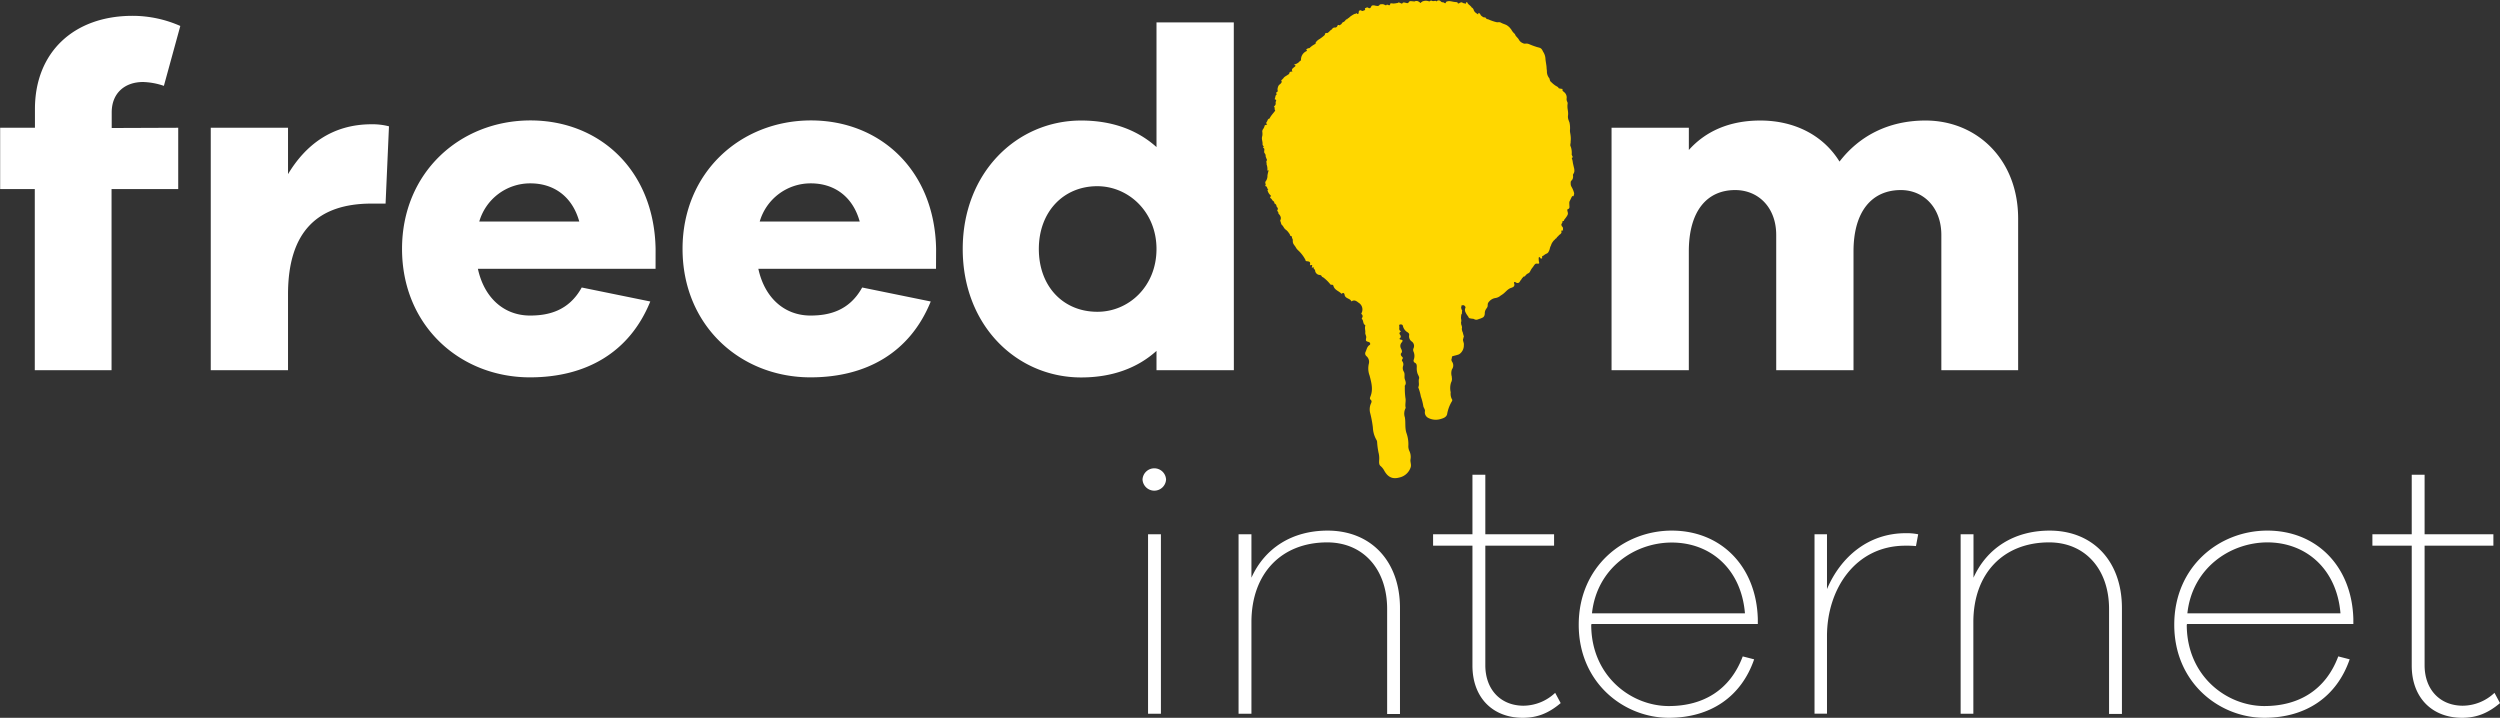
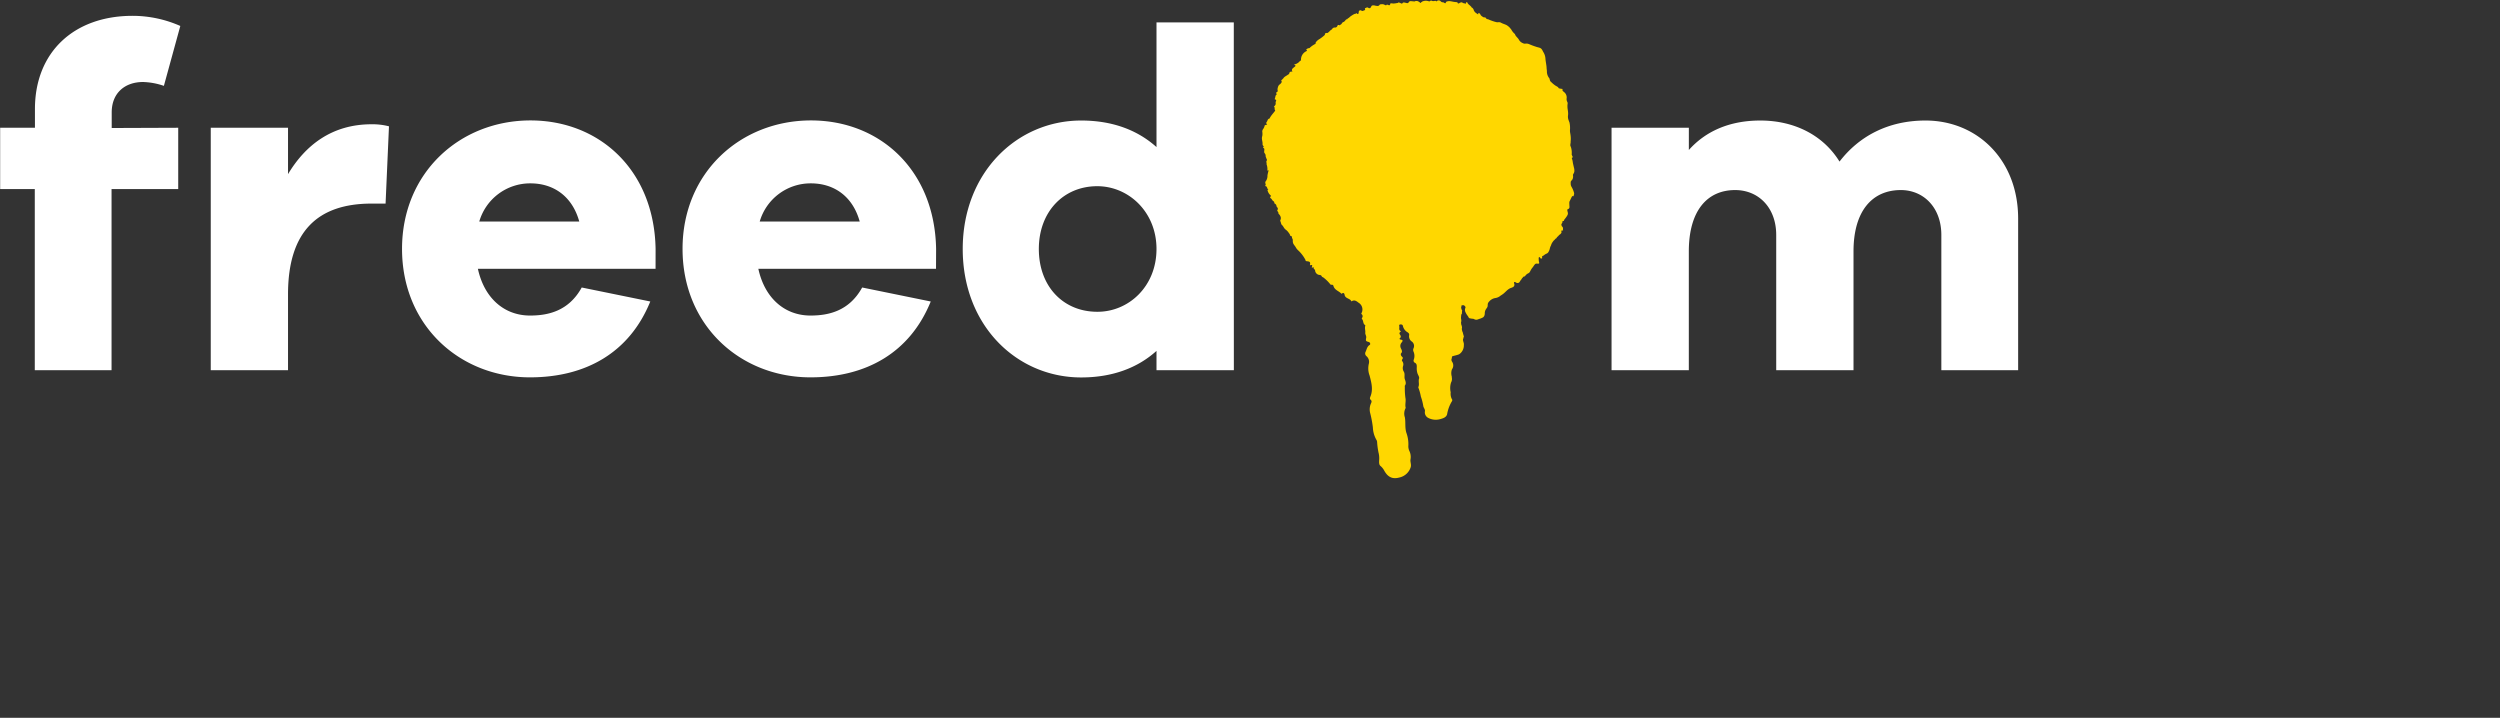
<svg xmlns="http://www.w3.org/2000/svg" id="Laag_1" data-name="Laag 1" viewBox="0 0 802.1 230.3">
  <rect x="0" y="0" width="802.1" height="230.3" fill="#333333" stroke="none" />
  <defs>
    <style>.logosvg-cls1{fill:#fff}</style>
  </defs>
  <path class="logosvg-cls1" d="M406.13 225.92v19.68h-21.39v58.11h-24.63V245.6H349v-19.68h11.16v-6c0-18.29 12.55-29.91 31.3-29.91a37.88 37.88 0 0115.34 3.25l-5.27 19.22a22.44 22.44 0 00-6.66-1.24c-5.89 0-10.08 3.56-10.08 9.76v5zm67.62-.46l-1.09 24.79h-4.49c-17.36 0-26.81 9-26.81 29.13v24.33h-24.79v-77.79h24.79v14.88c5.58-9.3 14.1-16 26.81-16a21 21 0 015.58.66zm85.53 45.71h-57c2 9.29 8.36 15 16.73 15 5.74 0 12.4-1.4 16.58-9l22 4.49C550.91 298.13 536.81 306 519 306c-22.47 0-41.06-16.58-41.06-41.22 0-24.48 18.59-41.21 41.22-41.21 22 0 39.67 15.8 40.13 41.21zM502.72 256h32.08c-2.33-8.37-8.52-12.24-15.65-12.24A17 17 0 00502.72 256zm146.54 15.17h-57c2 9.29 8.36 15 16.73 15 5.73 0 12.4-1.4 16.58-9l22 4.49C640.89 298.13 626.79 306 609 306c-22.47 0-41.06-16.58-41.06-41.22 0-24.48 18.59-41.21 41.22-41.21 22 0 39.67 15.8 40.13 41.21zM592.7 256h32.08c-2.33-8.37-8.53-12.24-15.65-12.24A17 17 0 00592.7 256zm152.12 47.71H720v-6.2c-6 5.42-14.1 8.52-24.17 8.52-20.61 0-38-16.58-38-41.22 0-24.48 17.35-41.21 38-41.21 10.07 0 18.13 3.09 24.17 8.52v-40h24.8zM720 264.81c0-11.93-9-20.14-19-20.14-10.85 0-18.75 8.21-18.75 20.14 0 12.09 7.9 20.15 18.75 20.15 10 .04 19-8.06 19-20.15zm276.45-9.76v48.66h-24.64v-43.39c0-8.83-5.73-14.41-13-14.41-9.14 0-15.18 6.66-15.18 19.68v38.12h-24.8v-43.39c0-8.83-5.73-14.41-13.17-14.41-9 0-14.87 6.66-14.87 19.68v38.12H866v-77.79h24.8v7.13c5.26-5.89 12.86-9.45 22.93-9.45 10.85 0 20.14 4.64 25.41 13.17 6.2-8.06 15.5-13.17 27.59-13.17 16.55 0 29.72 12.55 29.72 31.45z" transform="translate(-348.95 -184.93)" />
  <path d="M768.07 200.78a1.48 1.48 0 011-.41A7.52 7.52 0 01771 199c.11-.22 0-.29.11-.49a3.73 3.73 0 011.24-1.08 12.25 12.25 0 001.55-1.2.35.35 0 00.14-.33c0-.22.15-.3.31-.36s.19-.08.24 0 0-.07.17 0c.55-.19.85-.81 1.38-1.1a.57.57 0 00.25-.26.77.77 0 01.39-.34 1.54 1.54 0 01.27-.07c.15 0 .19-.08.37 0a.78.78 0 00.57-.43c.12-.32.27-.49.56-.36s.27 0 .39-.09c.55-.16.53-.75 1-.88a1.29 1.29 0 00.58-.45c.21-.29.44-.5.56-.44s.19-.21.3-.27a2.59 2.59 0 00.64-.47 2.3 2.3 0 01.37-.3c.4-.24 1.1-.78 1.57-.75a1.16 1.16 0 00.13-.2c.13 0 .12.08.17.13a.3.3 0 00.4.11c.29-.1.13-.25.2-.38s-.05-.44.27-.67.52 0 .8.1a.49.49 0 00.34 0c.07-.05.09-.08.16-.09a.84.84 0 00.35-.13c.24-.17.18-.39.06-.68.19 0 .25 0 .56-.16s.52.07.76.2a.56.56 0 00.45-.1 1.48 1.48 0 00.27-.4c.15-.37.36-.41.58-.39a.42.42 0 00.26-.05 5.14 5.14 0 001.28.23c.14 0 .4-.14.48-.22.13-.39.68-.32.8-.35a1.33 1.33 0 01.74.12 3.52 3.52 0 01.39.17c.13.06.31.11.34 0s.18-.2.45-.11a1.94 1.94 0 01.3.13c.19.08.44 0 .5-.4 0-.25.36-.2.53-.18l.44.05a4.91 4.91 0 001.16-.15c.13 0 .29 0 .36-.1s.29-.12.53 0 .26.11.39.16.36.27.5 0a.51.51 0 01.55-.24 7.92 7.92 0 01.8.18c.36.06.55 0 .69-.31s.38-.18.46-.32l.87.07c.2 0 .43.11.62 0a1.3 1.3 0 011.3.16.86.86 0 01.26.18c.17.21.24.26.35.1a.72.72 0 01.26-.21.64.64 0 00.2-.16 3.16 3.16 0 011.12-.25 3 3 0 01.91.15.55.55 0 00.42 0c.18-.13.33-.3.55-.15a1.43 1.43 0 00.89.08c.24-.06.46-.09.58.06s0 .11.2 0a.84.84 0 011.28.08 1.19 1.19 0 00.44.26h.19c.33 0 .48.29.85.34l.26-.49a2.15 2.15 0 011.09-.2c.21 0 .41.05.62.08a9.55 9.55 0 001.32.22c.18 0 .56 0 .66.27v.05c.05.19.37.14.53 0 .37-.23.78-.35 1-.13s.68.17 1 .35a.67.67 0 00.16-.34c0-.13.28-.31.36-.11.27.69.82.86 1.19 1.33.19 0-.14 0 0 0s.09.22.17.26a1.36 1.36 0 01.7.8 1.86 1.86 0 00.61.91c.25.19.5.36.76.53a.21.21 0 00.13-.08v-.3c0-.11.12-.07.38.08a.84.84 0 01.28.36 1 1 0 00.18.3 3.3 3.3 0 00.82.58l.15.07c.15 0 .05-.1.36 0s.26.25.39.37l.17.13.51.12a14.33 14.33 0 002.56.89 2.21 2.21 0 00.77 0 1.73 1.73 0 01.64.14c.67.42 1.54.54 2.15 1a4.94 4.94 0 01.77.68c.15.19.31.38.46.58a4.77 4.77 0 001 1.29.43.43 0 01.18.2c.2.68.88 1.08 1.21 1.68a2.51 2.51 0 001.4 1.2l.21.1a1.71 1.71 0 00.66 0 2.48 2.48 0 011.13.22 23.61 23.61 0 002.36.87c.36.12.72.17 1.08.32.66.29.79 1 1.14 1.49a4.49 4.49 0 01.58 2.08c.08.88.28 1.73.35 2.61 0 .42.08.84.11 1.24A3.41 3.41 0 00846 210a.54.54 0 01.1.2c.11.36.13.76.48 1a9.69 9.69 0 001.41 1.19c.29.15.57.35.92.53-.06.42.54.4 1 .51.13 0 .45 0 .37.18-.2.36.26.68.59.95a2.21 2.21 0 01.73 1.87 1.85 1.85 0 00.21 1.21 1 1 0 01.1.53 5.22 5.22 0 00-.06 1c0 .55.13 1.08.18 1.62a5 5 0 010 1.22 3 3 0 00.17 1.43c.07.19.15.38.21.57s.06.08.07.13a8.08 8.08 0 01.18 2.51 3.82 3.82 0 00.08 1c.05.3.1.6.13.89a7.15 7.15 0 010 1.79 2.23 2.23 0 010 .36 4 4 0 01-.09.48v.46c0 .15 0 .14.06.19a5.62 5.62 0 01.19.53 6.07 6.07 0 01.18 2.16 6.39 6.39 0 00.4.89c-.16.06-.17 0-.37.2a4.33 4.33 0 00.21.7v.07c.09.36.12.76.2 1.11l.27 1.17a3.62 3.62 0 01.15 1.17 1.48 1.48 0 01-.2.69l-.14.25a.67.67 0 00-.08.56 2.18 2.18 0 01-.16 1.08.44.44 0 01-.11.18 4.48 4.48 0 00-.42.55.49.49 0 00-.06.38v.05a.71.71 0 000 .29.34.34 0 010 .1 1.53 1.53 0 00.15.7 3 3 0 00.19.36 7.52 7.52 0 01.66 1.56 1.14 1.14 0 010 .92c-.08.16 0 .53-.26.36a.31.31 0 00-.13 0 .34.34 0 00-.22.15l-.12.22-.7 1.45a5 5 0 000 1v.33c0 .22.14.47-.07.63 0 .14-.16.57-.18.28 0 0 0-.05-.09 0a.55.55 0 00-.24.2c-.17.2-.06.45 0 .67a.49.49 0 010 .11 1.24 1.24 0 010 1 6.41 6.41 0 01-.65 1c-.12.16-.23.31-.33.42a.52.52 0 00-.14.25c0 .11-.09.27-.19.27h-.12c-.22 0-.21.22-.24.4a.19.19 0 010 .1c-.12.2-.18.39-.31.46a1.31 1.31 0 00.06.51.6.6 0 00.11.24c.59.51.21.87.38 1.43-.11-.1-.19-.1-.42-.12-.31.27 0 .56-.14.8a1.57 1.57 0 01-.38.43 2.59 2.59 0 00-.59.55c-.18.23-.59.42-.54.69a1 1 0 00-.37.22c-.16.15-.26.32-.47.49a1.45 1.45 0 00-.35.42 3.47 3.47 0 00-.62 1.19.41.41 0 01-.07.15 3.54 3.54 0 00-.34 1 3.71 3.71 0 01-.46 1.06 1.21 1.21 0 01-.62.48 3.27 3.27 0 00-.85.56 2.38 2.38 0 00-.39.2c-.33.25 0 .45-.15.73-.34.1-.24.06-.4.05s-.16-.45-.5-.44 0 .1-.16.21a1.67 1.67 0 000 .59 2.92 2.92 0 00.12.88c.09.23-.06.41-.15.4a2.27 2.27 0 01-.5 0 .78.78 0 00-.77.31 3.92 3.92 0 00-.37.51 6.8 6.8 0 01-.42.56 4 4 0 00-.37.54c-.27.44-.42 1-.87 1.17a2.35 2.35 0 00-.55.35c-.36.25-.5.77-1 .74a.47.47 0 00-.17.15.52.52 0 01-.22.28.86.86 0 00-.14.18c-.15.34-.47.59-.64.95a.9.9 0 01-.47.44.84.84 0 01-.67-.05c-.19-.09-.37-.29-.59-.23s-.11.09-.14.23.1.39.11.55a.87.87 0 01-.53.89c-.18.08-.37.16-.55.22-1.2.41-1.85 1.53-2.86 2.16l-.52.34a3.23 3.23 0 01-1.57.74 3.77 3.77 0 00-.62.14 3.47 3.47 0 00-1.82 1.5 2.57 2.57 0 00-.1.65 1.31 1.31 0 01-.17.74c-.13.19-.24.37-.37.55a2.39 2.39 0 00-.39 1.41 2.23 2.23 0 01-.14.68 1.16 1.16 0 01-.67.67 5.19 5.19 0 01-.67.28c-.22.05-.44.16-.66.22a1.34 1.34 0 01-1.3-.07c-.2-.14-.61-.1-.92-.17s-.68-.06-.8-.33a4.26 4.26 0 00-.53-.81 8.88 8.88 0 01-.55-1 1.61 1.61 0 010-1.26.38.38 0 000-.4 2.88 2.88 0 00-.31-.36.47.47 0 00-.31-.12 1 1 0 00-.61.13l-.12.08c.18.05.07.27 0 .54a.88.88 0 010 .15c.14.23.09.53.33.72 0 .15-.14.85 0 .94a1.25 1.25 0 00-.32.93 2.34 2.34 0 000 1 2.14 2.14 0 010 .87 1 1 0 000 .54c0 .14 0 .27.07.4s.1.32.15.5a1 1 0 010 .63 2.59 2.59 0 00.08.7 2.26 2.26 0 00.22.59 12.11 12.11 0 00.36 1.31 1 1 0 00-.14.52c-.34.58 0 1.14.12 1.73a3.29 3.29 0 010 .54 3.4 3.4 0 01-1.22 2.7 2.48 2.48 0 01-.4.26 10.41 10.41 0 01-1.42.41 4 4 0 01-.41.11c-.14 0-.27.07-.29.16a1.06 1.06 0 00-.1.33c0 .32-.24.61-.11.94a2.75 2.75 0 00.15.36 2.09 2.09 0 01.11 2.29 3.07 3.07 0 00-.17.31 3.8 3.8 0 000 2.24v.29a2.28 2.28 0 01-.12 1.32l-.12.25a5.86 5.86 0 00-.13 3.08 1.09 1.09 0 010 .18 3.62 3.62 0 00.47 2.21.24.24 0 01.06.11c0 .14-.05.29-.12.42l-.05.1a11.78 11.78 0 00-1.46 3.86c-.14 1.23-1.41 1.57-2.38 1.83a5.24 5.24 0 01-3.79-.47 2 2 0 01-1-2c.16-.7-.43-1.16-.52-1.81a17 17 0 00-.77-3 16 16 0 00-.71-2.63.64.64 0 01-.08-.46c.39-.87-.09-1.8.22-2.71.14-.45-.33-1.09-.52-1.64a5.45 5.45 0 01-.22-2c0-.57 0-1.08-.57-1.38a.76.76 0 01-.4-1 3.47 3.47 0 00-.09-2.63 1.27 1.27 0 010-1 1.76 1.76 0 00-.63-2.27 2 2 0 01-.76-1.94c.06-.42-.07-.64-.48-.95a3.11 3.11 0 01-1.49-1.91c-.07-.55-.44-.66-.88-.61s-.36.34-.3.71-.25 1.05.4 1.4c.21.11-.06.26-.15.34a.51.51 0 00-.14.66c.33.48.6.87 0 1.38-.18.15.13.35.36.38.78.1.64.45.28.91a1.66 1.66 0 00-.25 1.86c.22.5.65 1.11 0 1.69v.08c-.11.54.25.79.56 1.15s-.51.77-.12 1.23a1.65 1.65 0 01.25 1.59 2.18 2.18 0 00.22 1.72c.5.76.08 1.67.36 2.48s.49 1.39 0 2.07c-.07.08 0 .26 0 .39a22.3 22.3 0 00.19 3.56c.21 1-.19 2.09.07 3.13a.08.08 0 010 .08 3.77 3.77 0 00-.25 3c.29 1.64-.05 3.32.5 5a10.65 10.65 0 01.62 4 3.57 3.57 0 00.3 1.73 4.43 4.43 0 01.39 2.72c-.15.8.32 1.68.07 2.5a4.9 4.9 0 01-3.63 3.34c-2.22.62-3.7-.11-4.85-2.16a5.06 5.06 0 00-1.22-1.54c-.52-.4-.47-1.27-.42-2a7.26 7.26 0 00-.23-2.35 24.37 24.37 0 01-.43-3.23 1.41 1.41 0 00-.17-.69 8.71 8.71 0 01-1.2-4.12 35.2 35.2 0 00-.87-4.62 4.67 4.67 0 01.24-3c.19-.39.4-.85-.1-1.25-.34-.27-.19-.66-.06-1 .94-2.26.32-4.48-.24-6.68a6.55 6.55 0 01-.27-3.83 2.4 2.4 0 00-.78-2.48 1.13 1.13 0 01-.23-1.42c.34-.74.45-1.66 1.28-2.16.36-.22.13-.84-.29-.95-1-.25-1-.39-.82-1.37.11-.57-.37-1.06-.29-1.67s-.26-1.43 0-2.16c0-.07 0-.2-.06-.22-.71-.41-.49-1.27-.9-1.82-.09-.13-.23-.27-.12-.44a.86.86 0 00-.13-1.27c-.14-.14 0-.34.1-.52a2.52 2.52 0 00-1-3.1c-.62-.46-1.31-1.07-2.21-.52l-.15.07c-.34-1-1.87-.83-2.15-2 0-.19-.21-1.11-.92-.47a.22.22 0 01-.13 0c-.78-.87-2.15-1.13-2.53-2.44a.54.54 0 00-.66-.43c-.24.07-.34-.14-.46-.27a12.58 12.58 0 00-2.13-2.06c-.19-.13-.43-.14-.55-.42s-.39-.39-.82-.41a1.58 1.58 0 01-1.29-1.44c0-.39-.69-.46-.35-.89-.23-.16-.45 0-.68 0-.1-.3.56-1.08-.48-.77a.1.1 0 01-.14-.13c.34-1.21-.56-1.07-1.21-1.19a.61.61 0 01-.14-.07 8.15 8.15 0 01-.09-.33 11.33 11.33 0 00-2.27-3 3.73 3.73 0 01-.44-.45 2.94 2.94 0 01-.39-.58 2.64 2.64 0 00-.23-.35c-.16-.2-.3-.42-.46-.64a1.84 1.84 0 01-.27-1c0-.33 0-.69-.17-.86s-.06-.29-.1-.43a.42.42 0 00-.38-.37c-.22 0-.2-.25-.27-.4a2.79 2.79 0 00-.4-.63 3.75 3.75 0 00-.9-.95.63.63 0 01-.13-.11 2.36 2.36 0 01-.49-.55 5.3 5.3 0 00-.39-.61c-.17-.22-.41-.39-.5-.61v-.08c-.05-.33-.23-.61-.3-1a.2.2 0 010-.07 1.34 1.34 0 00.08-1.24 2.15 2.15 0 00-.66-.89c.12-.43-.31-.68-.38-1.05a.31.31 0 01.07-.18c.2-.23.17-.37 0-.71l-.27-.38a.46.46 0 01-.08-.13.86.86 0 000-.28 1.57 1.57 0 00-.61-.59.46.46 0 01-.1-.1c.14-.25 0-.44-.35-.68s-.35-.59-.73-.83-.12-.5 0-.67 0-.19-.17-.38a2.9 2.9 0 01-.78-1.22c-.09-.21-.17-.55 0-.43s.1-.14.07-.18c-.34-.26-.24-.92-.74-1a.2.2 0 01-.11-.31c.22-.26 0-.44 0-.63s-.1-.36 0-.5a2.94 2.94 0 00.66-2 11.12 11.12 0 01.38-1.63c-.21-.11-.14.17-.41 0a4.5 4.5 0 00-.17-1.71.93.93 0 01-.08-.32 1.66 1.66 0 00-.06-.62.69.69 0 010-.3 1.15 1.15 0 00.19-.46 7.78 7.78 0 01-.45-1.2 1.12 1.12 0 000-.36 2 2 0 00-.32-.58c-.23-.29-.09-.61-.1-.91s.16-.48-.28-.77c-.1-.07-.13-.26 0-.32s.14-.15 0-.29c-.33-.29-.27-.56-.27-.86 0-.69-.4-1.47-.09-2.33a4.51 4.51 0 000-1.41 1.3 1.3 0 01.16-.67 3.24 3.24 0 00.58-1.16c0-.34.48-.3.84-.47-.2-.24-.52-.37-.11-.88.27-.35.21-.87.78-1 .12 0 .11-.13.16-.21a8.27 8.27 0 01.61-.93c.35-.44.69-.84 1-1.25a1.38 1.38 0 00.14-.27c-.26-.18-.16-.53-.22-.87a.54.54 0 00-.23-.4 1 1 0 00.58-1.08 1 1 0 01.06-.5c.06-.13.19-.22.05-.44a.42.42 0 00-.21-.2.37.37 0 01-.23-.11c.3-.5.15-1.18.62-1.46.25-.15-.37-.42 0-.73.15-.13.47-.17.35-.59a1.61 1.61 0 010-.69 2.21 2.21 0 01.12-.42 1.4 1.4 0 01.6-.86 1.83 1.83 0 00.53-.62c.21-.32-.25-.54 0-.76a1.67 1.67 0 00.43-.4.66.66 0 00.18-.19c.32-.52 1-.75 1.5-1.16.11-.09.31-.08.34-.26.07-.61.46-.76 1.07-.66-.48-.71.06-1.07.49-1.42a3 3 0 00.49-.43c-.09-.34-.24-.16-.48-.45a3.15 3.15 0 001.78-1c0-.05.09-.1.13-.16s.21-.08.32-.13a3 3 0 011.9-3.07c-.02-.35-.27-.27-.2-.49z" transform="translate(-348.95 -184.93)" fill="gold" />
-   <path class="logosvg-cls1 payoff" d="M723.07 338.77a3.78 3.78 0 01-7.55 0 3.78 3.78 0 017.55 0zm-5.78 75.16v-57.58h4.13v57.58zM798.12 380v34H794v-33.69c0-12.75-7.67-21.36-19.23-21.36-14.64 0-24.31 9.91-24.31 25.6v29.38h-4.13v-57.58h4.13v13.93c4.25-9.45 13-15.11 24.42-15.11 14.04 0 23.24 9.91 23.24 24.83zm51.56 30.51c-3.77 3.19-7.43 4.72-12.15 4.72-9.68 0-16.16-6.49-16.16-16.75V360h-12.63v-3.66h12.63v-19.1h4.13v19.11h22.06V360H825.5v38.35c0 7.9 5 13 12.27 13a15 15 0 0010.14-4.13zm63.25-25.37H859.6l-.12.24c0 16.4 12.74 26.08 24.9 26.08 11.09 0 19.7-5.2 23.71-15.93l3.66.94c-4.13 12-14 18.76-27.37 18.76-14.4 0-28.91-11.21-28.91-29.85s14.39-30.21 29.85-30.21c15.81 0 27.14 11.45 27.61 28.32zm-53.21-3.42h49.08c-1.18-14.28-11.09-22.72-23.48-22.72-12.04 0-24.07 8.32-25.6 22.72zm104.66-25.37l-.71 3.78a32.57 32.57 0 00-3.42-.12c-16 0-25.13 13.92-25.13 29v24.89h-4v-57.55h4v17.58c4.36-10.26 13.21-17.93 25.25-17.93a18 18 0 014.01.35zm65.37 23.65v34h-4.13v-33.69c0-12.75-7.67-21.36-19.23-21.36-14.63 0-24.31 9.91-24.31 25.6v29.38H978v-57.58h4.13v13.93c4.25-9.45 13-15.11 24.42-15.11 14 0 23.2 9.91 23.2 24.83zm74.25 5.14h-53.33l-.12.24c0 16.4 12.74 26.08 24.9 26.08 11.09 0 19.7-5.2 23.71-15.93l3.66.94c-4.13 12-14 18.76-27.37 18.76-14.4 0-28.91-11.21-28.91-29.85s14.39-30.21 29.85-30.21c15.81 0 27.14 11.45 27.61 28.32zm-53.22-3.42h49.09c-1.18-14.28-11.09-22.77-23.48-22.77-12.07.05-24.1 8.37-25.64 22.77zm100.27 28.79c-3.77 3.19-7.43 4.72-12.15 4.72-9.68 0-16.17-6.49-16.17-16.75V360h-12.62v-3.66h12.62v-19.1h4.13v19.11h22.07V360h-22.07v38.35c0 7.9 5 13 12.27 13a15 15 0 0010.15-4.13z" transform="translate(-348.95 -184.93)" />
</svg>